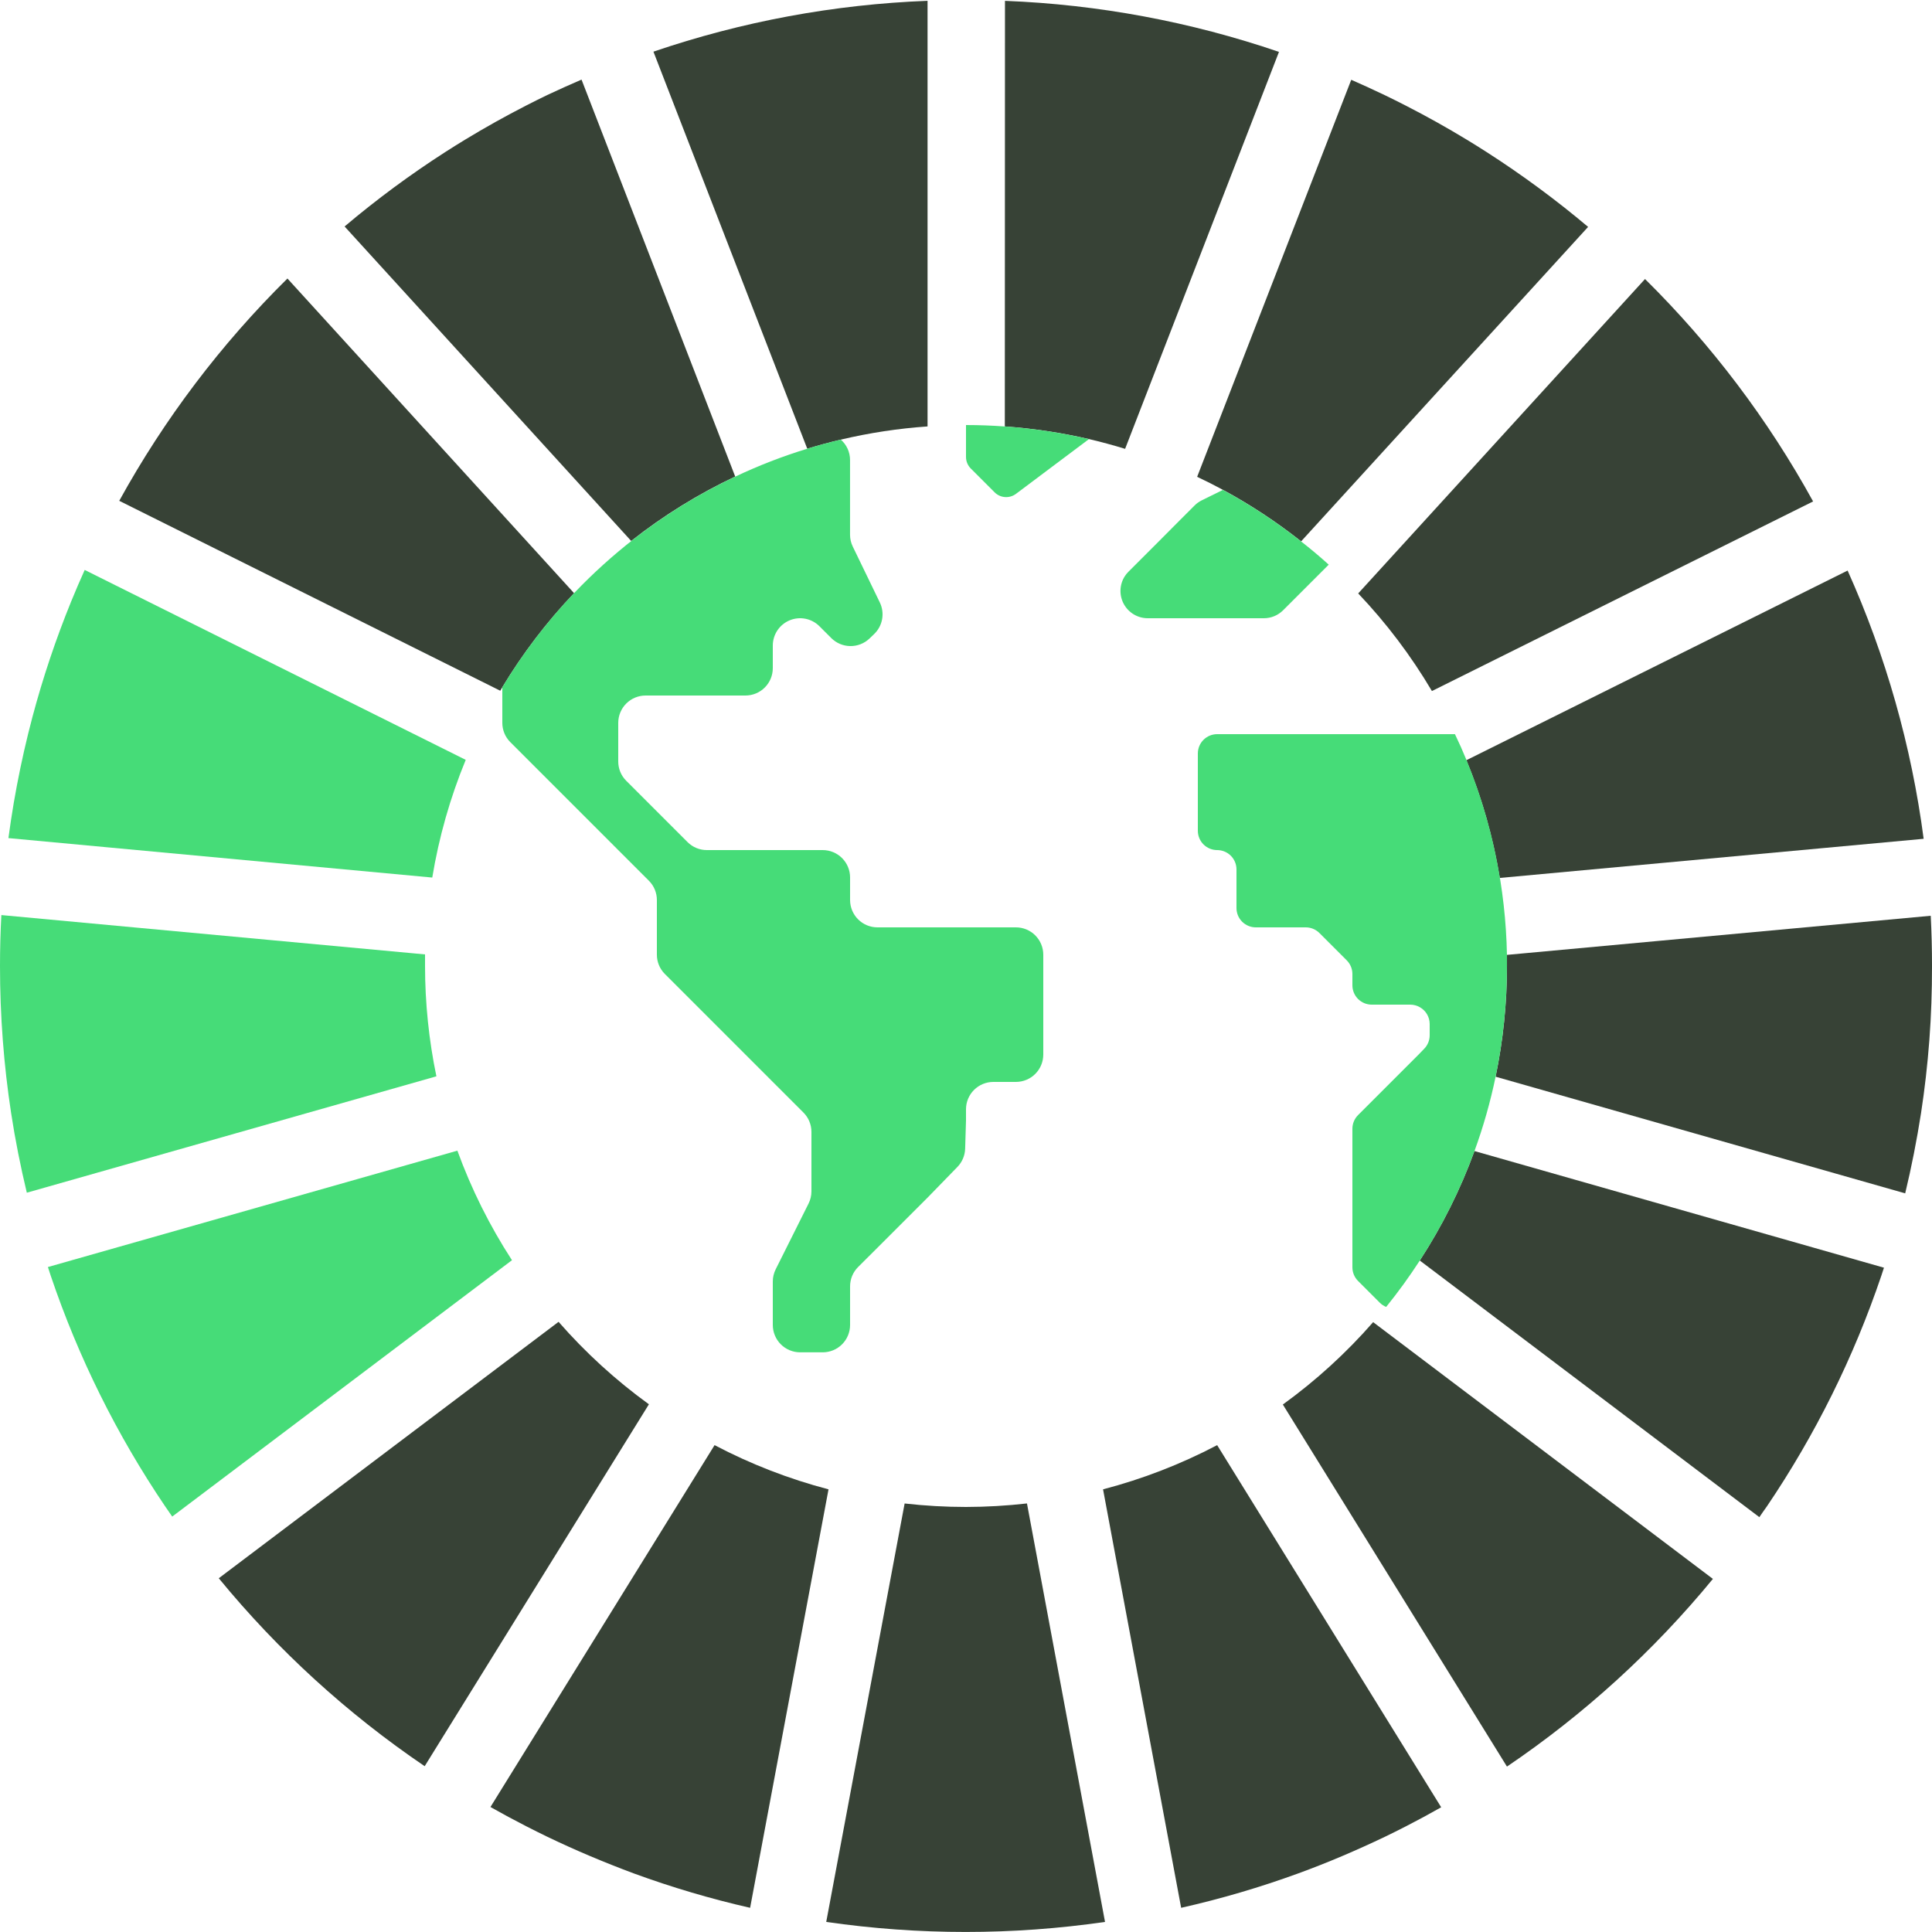
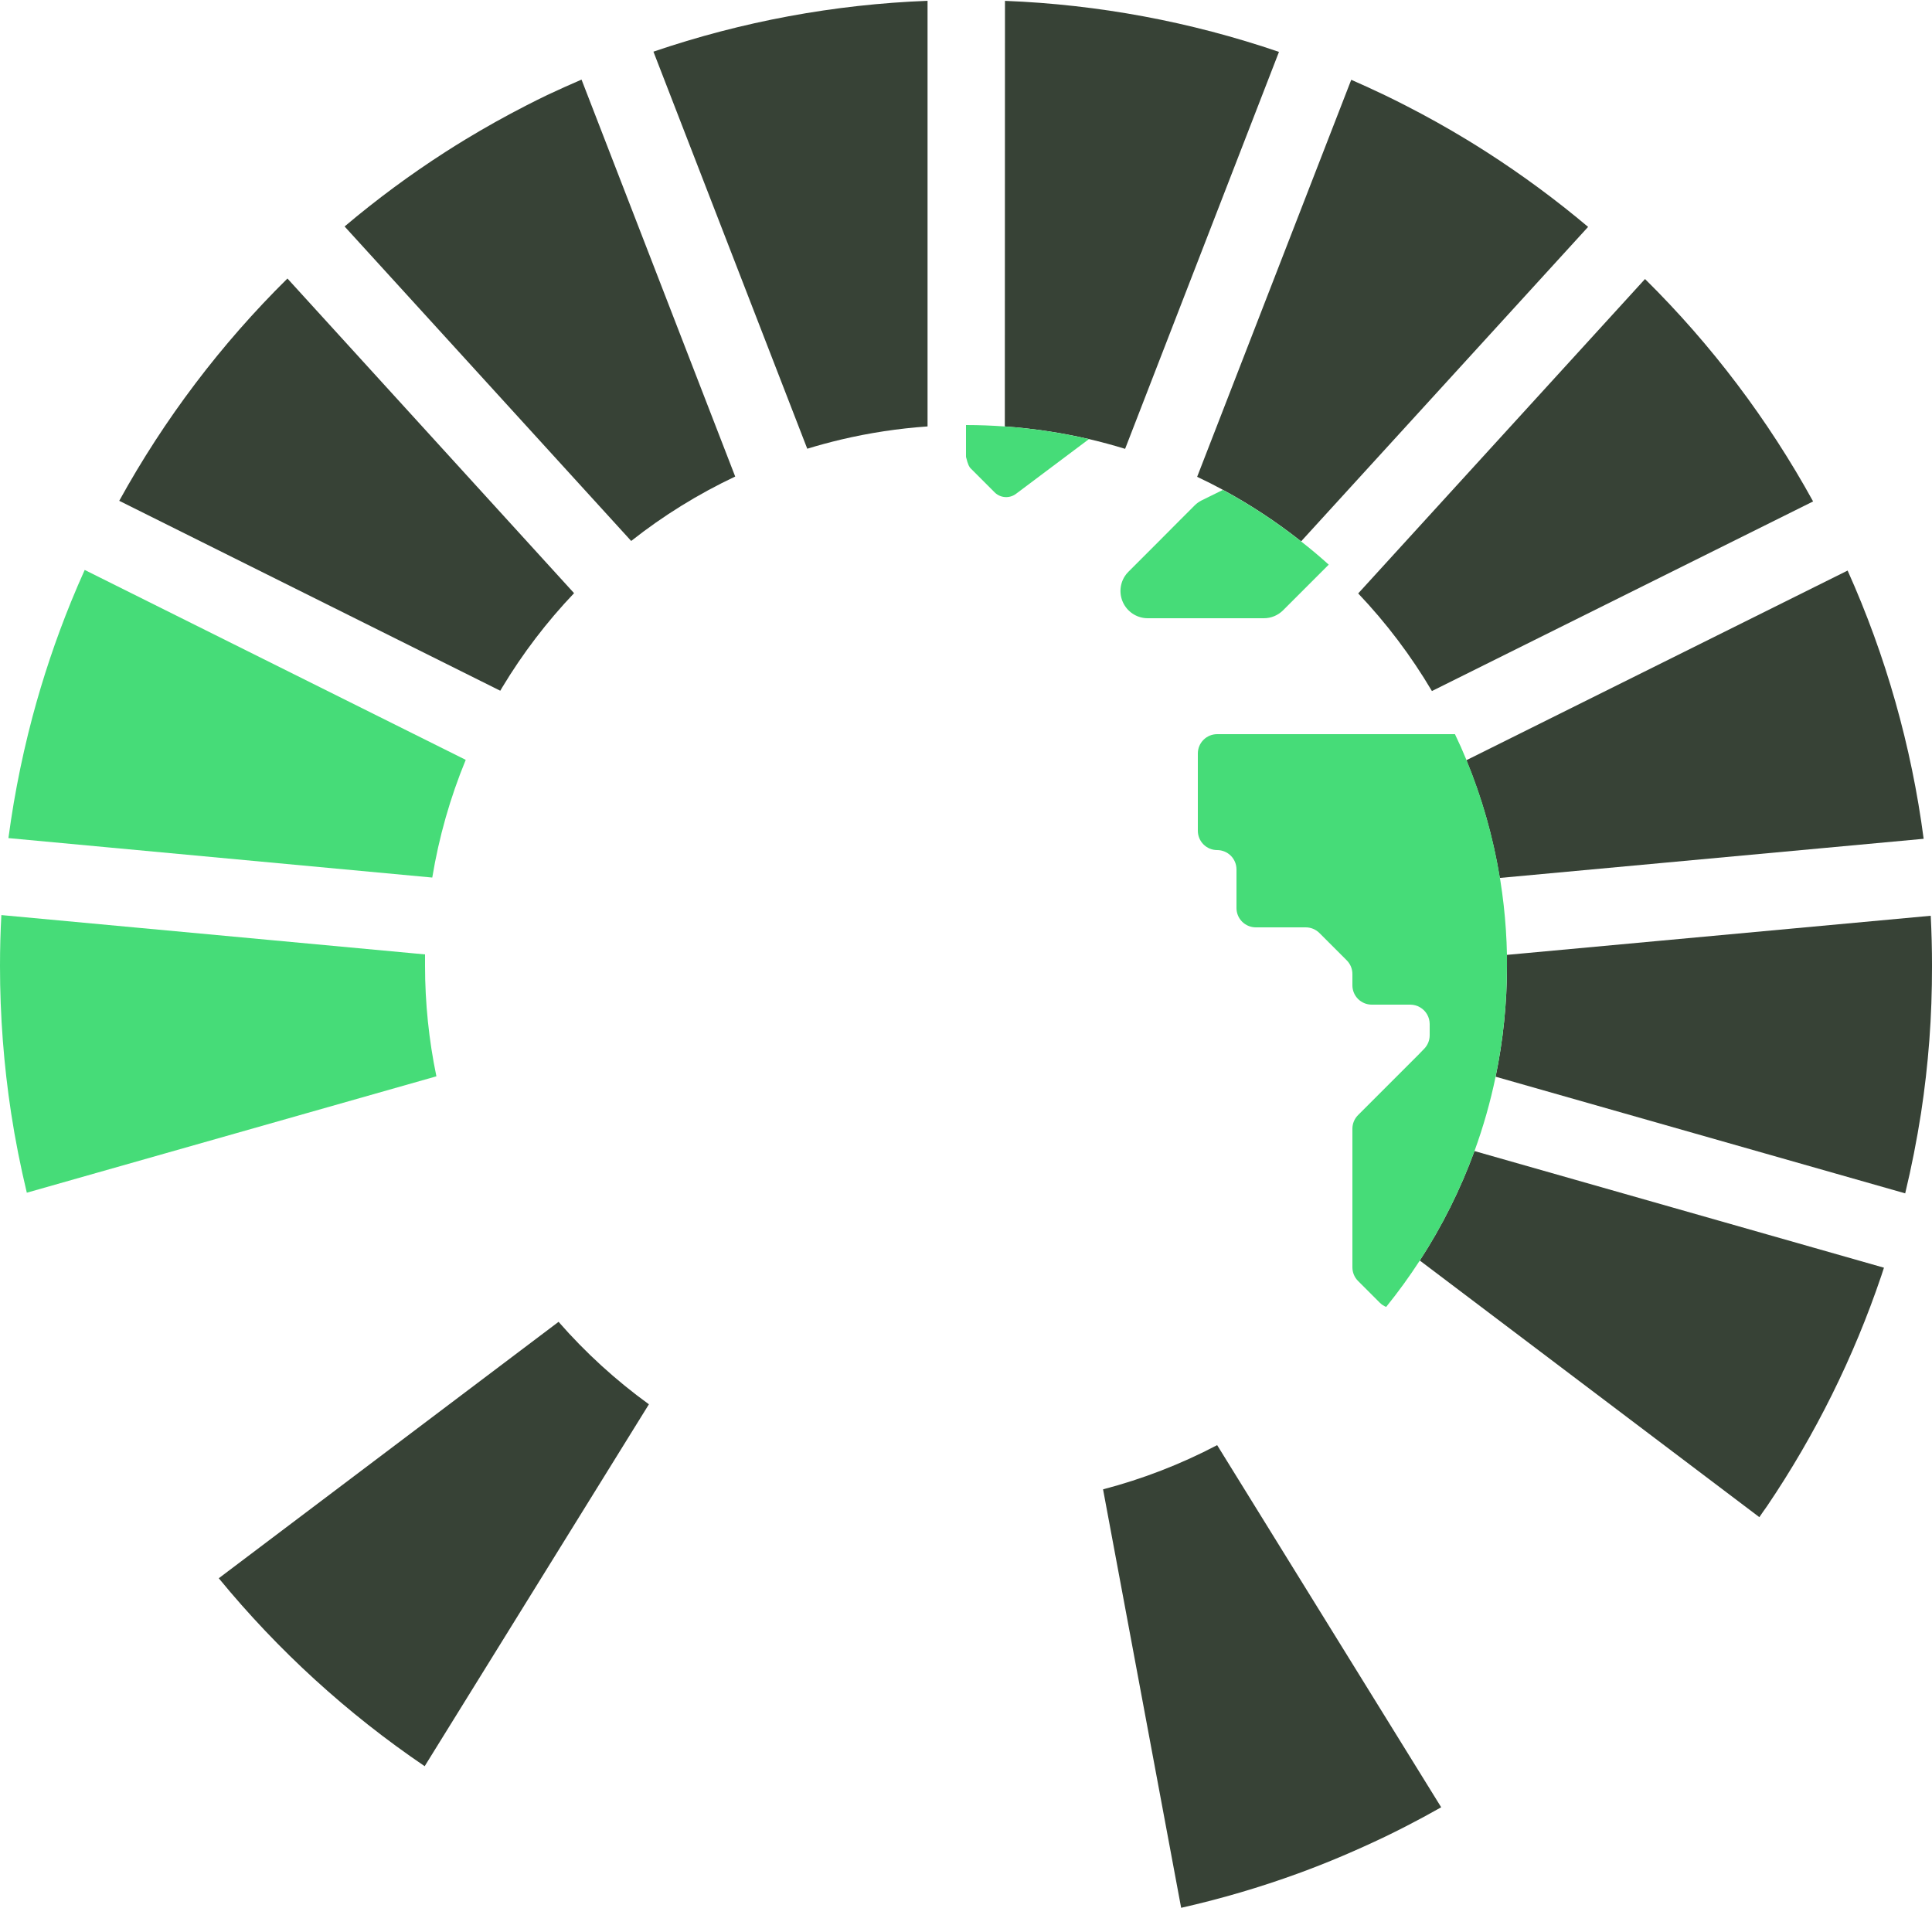
<svg xmlns="http://www.w3.org/2000/svg" width="500" height="500" viewBox="0 0 500 500" fill="none">
  <path d="M260.047 110.36C267.378 110.879 274.657 111.973 281.817 113.63C284.977 114.37 288.097 115.214 291.177 116.16L330.997 13.43C308.126 5.611 284.239 1.161 260.087 0.22L260.047 110.36Z" fill="#374236" />
  <path d="M370.58 178.84L469.23 129.77C457.58 108.587 442.929 89.2 425.73 72.21L351.5 153.58C358.793 161.253 365.194 169.727 370.58 178.84Z" fill="#374236" />
  <path d="M208.919 116.13C211.779 115.25 214.679 114.47 217.609 113.77C224.984 112.025 232.489 110.884 240.049 110.36V0.21C215.89 1.133 191.993 5.566 169.109 13.37L208.919 116.13Z" fill="#374236" />
  <path d="M314.999 374C305.623 378.926 295.716 382.764 285.469 385.44L305.679 493.74C315.965 491.42 326.093 488.444 335.999 484.83C339.832 483.43 343.615 481.937 347.349 480.35C351.082 478.763 354.775 477.097 358.429 475.35C360.249 474.47 362.055 473.57 363.849 472.65C366.929 471.07 369.972 469.427 372.979 467.72L314.999 374Z" fill="#374236" />
-   <path d="M249.998 390C244.692 389.999 239.39 389.698 234.118 389.1L213.828 497.39C237.753 500.857 262.053 500.857 285.978 497.39L265.778 389.09C260.539 389.687 255.271 389.99 249.998 390Z" fill="#374236" />
  <path d="M163.35 140C171.662 133.441 180.694 127.849 190.27 123.33L150.5 20.6C147.5 21.9 144.5 23.24 141.61 24.6C139.79 25.48 137.983 26.38 136.19 27.3C130.803 30.06 125.53 33.007 120.37 36.14C118.65 37.19 116.94 38.25 115.25 39.34C106.151 45.191 97.442 51.628 89.18 58.61L163.35 140Z" fill="#374236" />
  <path d="M379.5 196.74C383.537 206.533 386.436 216.756 388.14 227.21L497.84 217.08C494.692 193.106 488.062 169.719 478.16 147.66L379.5 196.74Z" fill="#374236" />
  <path d="M129.999 177.86C135.283 169.091 141.51 160.926 148.569 153.51L74.389 72.08C57.185 89.061 42.523 108.437 30.859 129.61L129.469 178.76L129.999 177.86Z" fill="#374236" />
  <path d="M381.587 297.89C377.962 307.84 373.215 317.345 367.438 326.22L455.318 392.64C455.978 391.64 456.648 390.74 457.318 389.78C469.796 371.327 479.738 351.281 486.878 330.18C487.118 329.49 487.338 328.78 487.568 328.08L381.587 297.89Z" fill="#374236" />
-   <path d="M443.26 408.59L355.37 342.17C348.41 350.136 340.57 357.288 332 363.49L390 457.19C410.017 443.636 427.975 427.268 443.32 408.59H443.26Z" fill="#374236" />
  <path d="M167.937 363.43C159.365 357.22 151.522 350.061 144.557 342.09L56.617 408.45C71.953 427.138 89.901 443.519 109.907 457.09L167.937 363.43Z" fill="#374236" />
  <path d="M390.003 247.12C390.003 248.12 390.003 249.04 390.003 250C390.004 259.625 389.019 269.226 387.062 278.65L493.062 308.84C494.702 302.02 496.063 295.1 497.163 288.07C498.113 281.87 498.832 275.58 499.312 269.24C499.793 262.9 500.003 256.47 500.003 250C500.003 245.64 499.893 241.307 499.673 237L390.003 247.12Z" fill="#374236" />
-   <path d="M184.93 374L126.93 467.65C129.99 469.383 133.086 471.05 136.22 472.65C138.013 473.57 139.82 474.47 141.64 475.35C145.286 477.103 148.98 478.77 152.72 480.35C156.46 481.93 160.22 483.423 164 484.83C173.844 488.435 183.908 491.411 194.13 493.74L214.42 385.44C204.186 382.761 194.292 378.923 184.93 374Z" fill="#374236" />
  <path d="M309.82 123.4C312.074 124.46 314.294 125.58 316.48 126.76C323.602 130.615 330.377 135.078 336.73 140.1L411 58.72C402.689 51.718 393.934 45.262 384.79 39.39C383.1 38.3 381.39 37.24 379.67 36.19C374.524 33.063 369.25 30.117 363.85 27.35C362.057 26.43 360.25 25.53 358.43 24.65C355.55 23.27 352.64 21.937 349.7 20.65L309.82 123.4Z" fill="#374236" />
  <path d="M110 250C110 249 110 248 110 247L0.35 236.82C0.117 241.18 0 245.573 0 250C0 256.473 0.243 262.886 0.73 269.24C1.21 275.58 1.93 281.87 2.88 288.07C3.413 291.563 4.02 295.02 4.7 298.44C5.38 301.88 6.13 305.28 6.94 308.67L112.94 278.55C110.988 269.158 110.003 259.592 110 250Z" fill="#46DC78" />
  <path d="M120.53 196.65L21.92 147.5C20.7 150.207 19.526 152.94 18.4 155.7C14.443 165.423 11.103 175.386 8.4 185.53C7.63 188.45 6.9 191.39 6.23 194.35C5.56 197.31 4.94 200.29 4.37 203.29C3.8 206.29 3.29 209.29 2.83 212.34C2.6 213.85 2.39 215.34 2.18 216.9L111.87 227.11C113.592 216.661 116.497 206.442 120.53 196.65Z" fill="#46DC78" />
-   <path d="M12.398 327.91C12.638 328.66 12.878 329.43 13.138 330.18C20.278 351.281 30.22 371.327 42.698 389.78C43.308 390.69 43.948 391.58 44.568 392.49L132.498 326.14C126.731 317.255 121.991 307.744 118.368 297.79L12.398 327.91Z" fill="#46DC78" />
-   <path d="M262.93 240H227.07C225.196 239.997 223.399 239.252 222.074 237.926C220.748 236.601 220.003 234.804 220 232.93V227.07C219.997 225.196 219.252 223.399 217.926 222.074C216.601 220.748 214.804 220.003 212.93 220H182.93C182.001 220.001 181.082 219.819 180.223 219.464C179.365 219.109 178.586 218.587 177.93 217.93L162.07 202.07C161.413 201.414 160.891 200.635 160.536 199.777C160.181 198.918 159.999 197.999 160 197.07V187.07C160.003 185.196 160.748 183.399 162.074 182.074C163.399 180.748 165.196 180.003 167.07 180H192.93C194.804 179.997 196.601 179.252 197.926 177.926C199.252 176.601 199.997 174.804 200 172.93V167.07C200 165.671 200.414 164.304 201.191 163.141C201.968 161.978 203.072 161.072 204.364 160.537C205.656 160.002 207.078 159.862 208.45 160.134C209.821 160.407 211.081 161.081 212.07 162.07L215.13 165.13C216.433 166.434 218.193 167.178 220.037 167.204C221.88 167.23 223.66 166.536 225 165.27L226.19 164.13C227.28 163.099 228.015 161.748 228.286 160.272C228.558 158.796 228.352 157.272 227.7 155.92L220.7 141.46C220.232 140.501 219.989 139.447 219.99 138.38V119.06C219.993 118.059 219.781 117.068 219.369 116.156C218.957 115.243 218.354 114.43 217.6 113.77C214.67 114.47 211.77 115.25 208.91 116.13C202.526 118.085 196.293 120.501 190.26 123.36C165.246 135.198 144.283 154.157 130 177.86V187.07C129.999 187.999 130.181 188.918 130.536 189.777C130.891 190.635 131.413 191.414 132.07 192.07L140 200L142.09 202.09L148.85 208.85L160 220L167.93 227.93C168.587 228.586 169.109 229.365 169.464 230.224C169.819 231.082 170.001 232.001 170 232.93V247.07C169.999 247.999 170.181 248.918 170.536 249.777C170.891 250.635 171.413 251.414 172.07 252.07L180 260L200 280L207.93 287.93C208.587 288.586 209.109 289.365 209.464 290.224C209.819 291.082 210.001 292.001 210 292.93V308.33C209.999 309.427 209.742 310.509 209.25 311.49L200.75 328.49C200.258 329.471 200.001 330.553 200 331.65V342.91C200.003 344.784 200.748 346.581 202.074 347.906C203.399 349.232 205.196 349.977 207.07 349.98H212.93C214.804 349.977 216.601 349.232 217.926 347.906C219.252 346.581 219.997 344.784 220 342.91V332.91C219.999 331.981 220.181 331.062 220.536 330.204C220.891 329.345 221.413 328.566 222.07 327.91L230 320L240 310L247.78 302C249.013 300.732 249.726 299.048 249.78 297.28L250 290V287.07C250.003 285.196 250.748 283.399 252.074 282.074C253.399 280.748 255.196 280.003 257.07 280H262.93C264.804 279.997 266.601 279.252 267.926 277.926C269.252 276.601 269.997 274.804 270 272.93V247.07C269.997 245.196 269.252 243.399 267.926 242.074C266.601 240.748 264.804 240.003 262.93 240Z" fill="#46DC78" />
-   <path d="M250 110V118.25C249.998 118.807 250.107 119.359 250.32 119.874C250.533 120.389 250.846 120.857 251.24 121.25L257.41 127.42C258.13 128.137 259.084 128.571 260.097 128.643C261.111 128.714 262.116 128.419 262.93 127.81L281.82 113.64C274.66 111.982 267.381 110.889 260.05 110.37C256.73 110.13 253.38 110 250 110Z" fill="#46DC78" />
+   <path d="M250 110V118.25C250.533 120.389 250.846 120.857 251.24 121.25L257.41 127.42C258.13 128.137 259.084 128.571 260.097 128.643C261.111 128.714 262.116 128.419 262.93 127.81L281.82 113.64C274.66 111.982 267.381 110.889 260.05 110.37C256.73 110.13 253.38 110 250 110Z" fill="#46DC78" />
  <path d="M318.574 160H327.074C328.002 160.001 328.922 159.819 329.78 159.464C330.638 159.109 331.418 158.587 332.074 157.93L340.004 150L343.874 146.13C341.564 144.04 339.174 142.03 336.734 140.13C330.381 135.108 323.606 130.645 316.484 126.79L311.004 129.49C310.323 129.827 309.701 130.273 309.164 130.81L305.504 134.47L300.004 140L297.914 142.09L292.074 147.93C291.693 148.299 291.358 148.712 291.074 149.16C290.395 150.23 290.017 151.464 289.98 152.73C289.942 153.997 290.246 155.25 290.86 156.359C291.473 157.468 292.374 158.391 293.468 159.032C294.561 159.672 295.807 160.007 297.074 160H318.574Z" fill="#46DC78" />
  <path d="M390 247.12C389.662 229.824 386.115 212.741 379.54 196.74C378.61 194.46 377.61 192.22 376.54 190H315C313.674 190 312.402 190.527 311.464 191.464C310.527 192.402 310 193.674 310 195V215C310 216.326 310.527 217.598 311.464 218.536C312.402 219.473 313.674 220 315 220C316.326 220 317.598 220.527 318.536 221.464C319.473 222.402 320 223.674 320 225V235C320 236.326 320.527 237.598 321.464 238.536C322.402 239.473 323.674 240 325 240H337.93C339.254 240 340.523 240.525 341.46 241.46L348.54 248.54C349.475 249.477 350 250.746 350 252.07V255C350 256.326 350.527 257.598 351.464 258.536C352.402 259.473 353.674 260 355 260H365C365.887 260.006 366.757 260.247 367.52 260.7C368.272 261.139 368.896 261.766 369.331 262.521C369.766 263.275 369.997 264.129 370 265V267.93C370 269.254 369.475 270.523 368.54 271.46L367.05 273L365.45 274.6L352.53 287.52L351.46 288.59C350.525 289.527 350 290.796 350 292.12V327.98C350 329.304 350.525 330.573 351.46 331.51L357.1 337.15C357.57 337.615 358.127 337.982 358.74 338.23C361.847 334.384 364.751 330.379 367.44 326.23C373.218 317.355 377.965 307.85 381.59 297.9C383.877 291.628 385.705 285.197 387.06 278.66C389.017 269.232 390.002 259.629 390 250C390 249 390 248.08 390 247.12Z" fill="#46DC78" />
</svg>